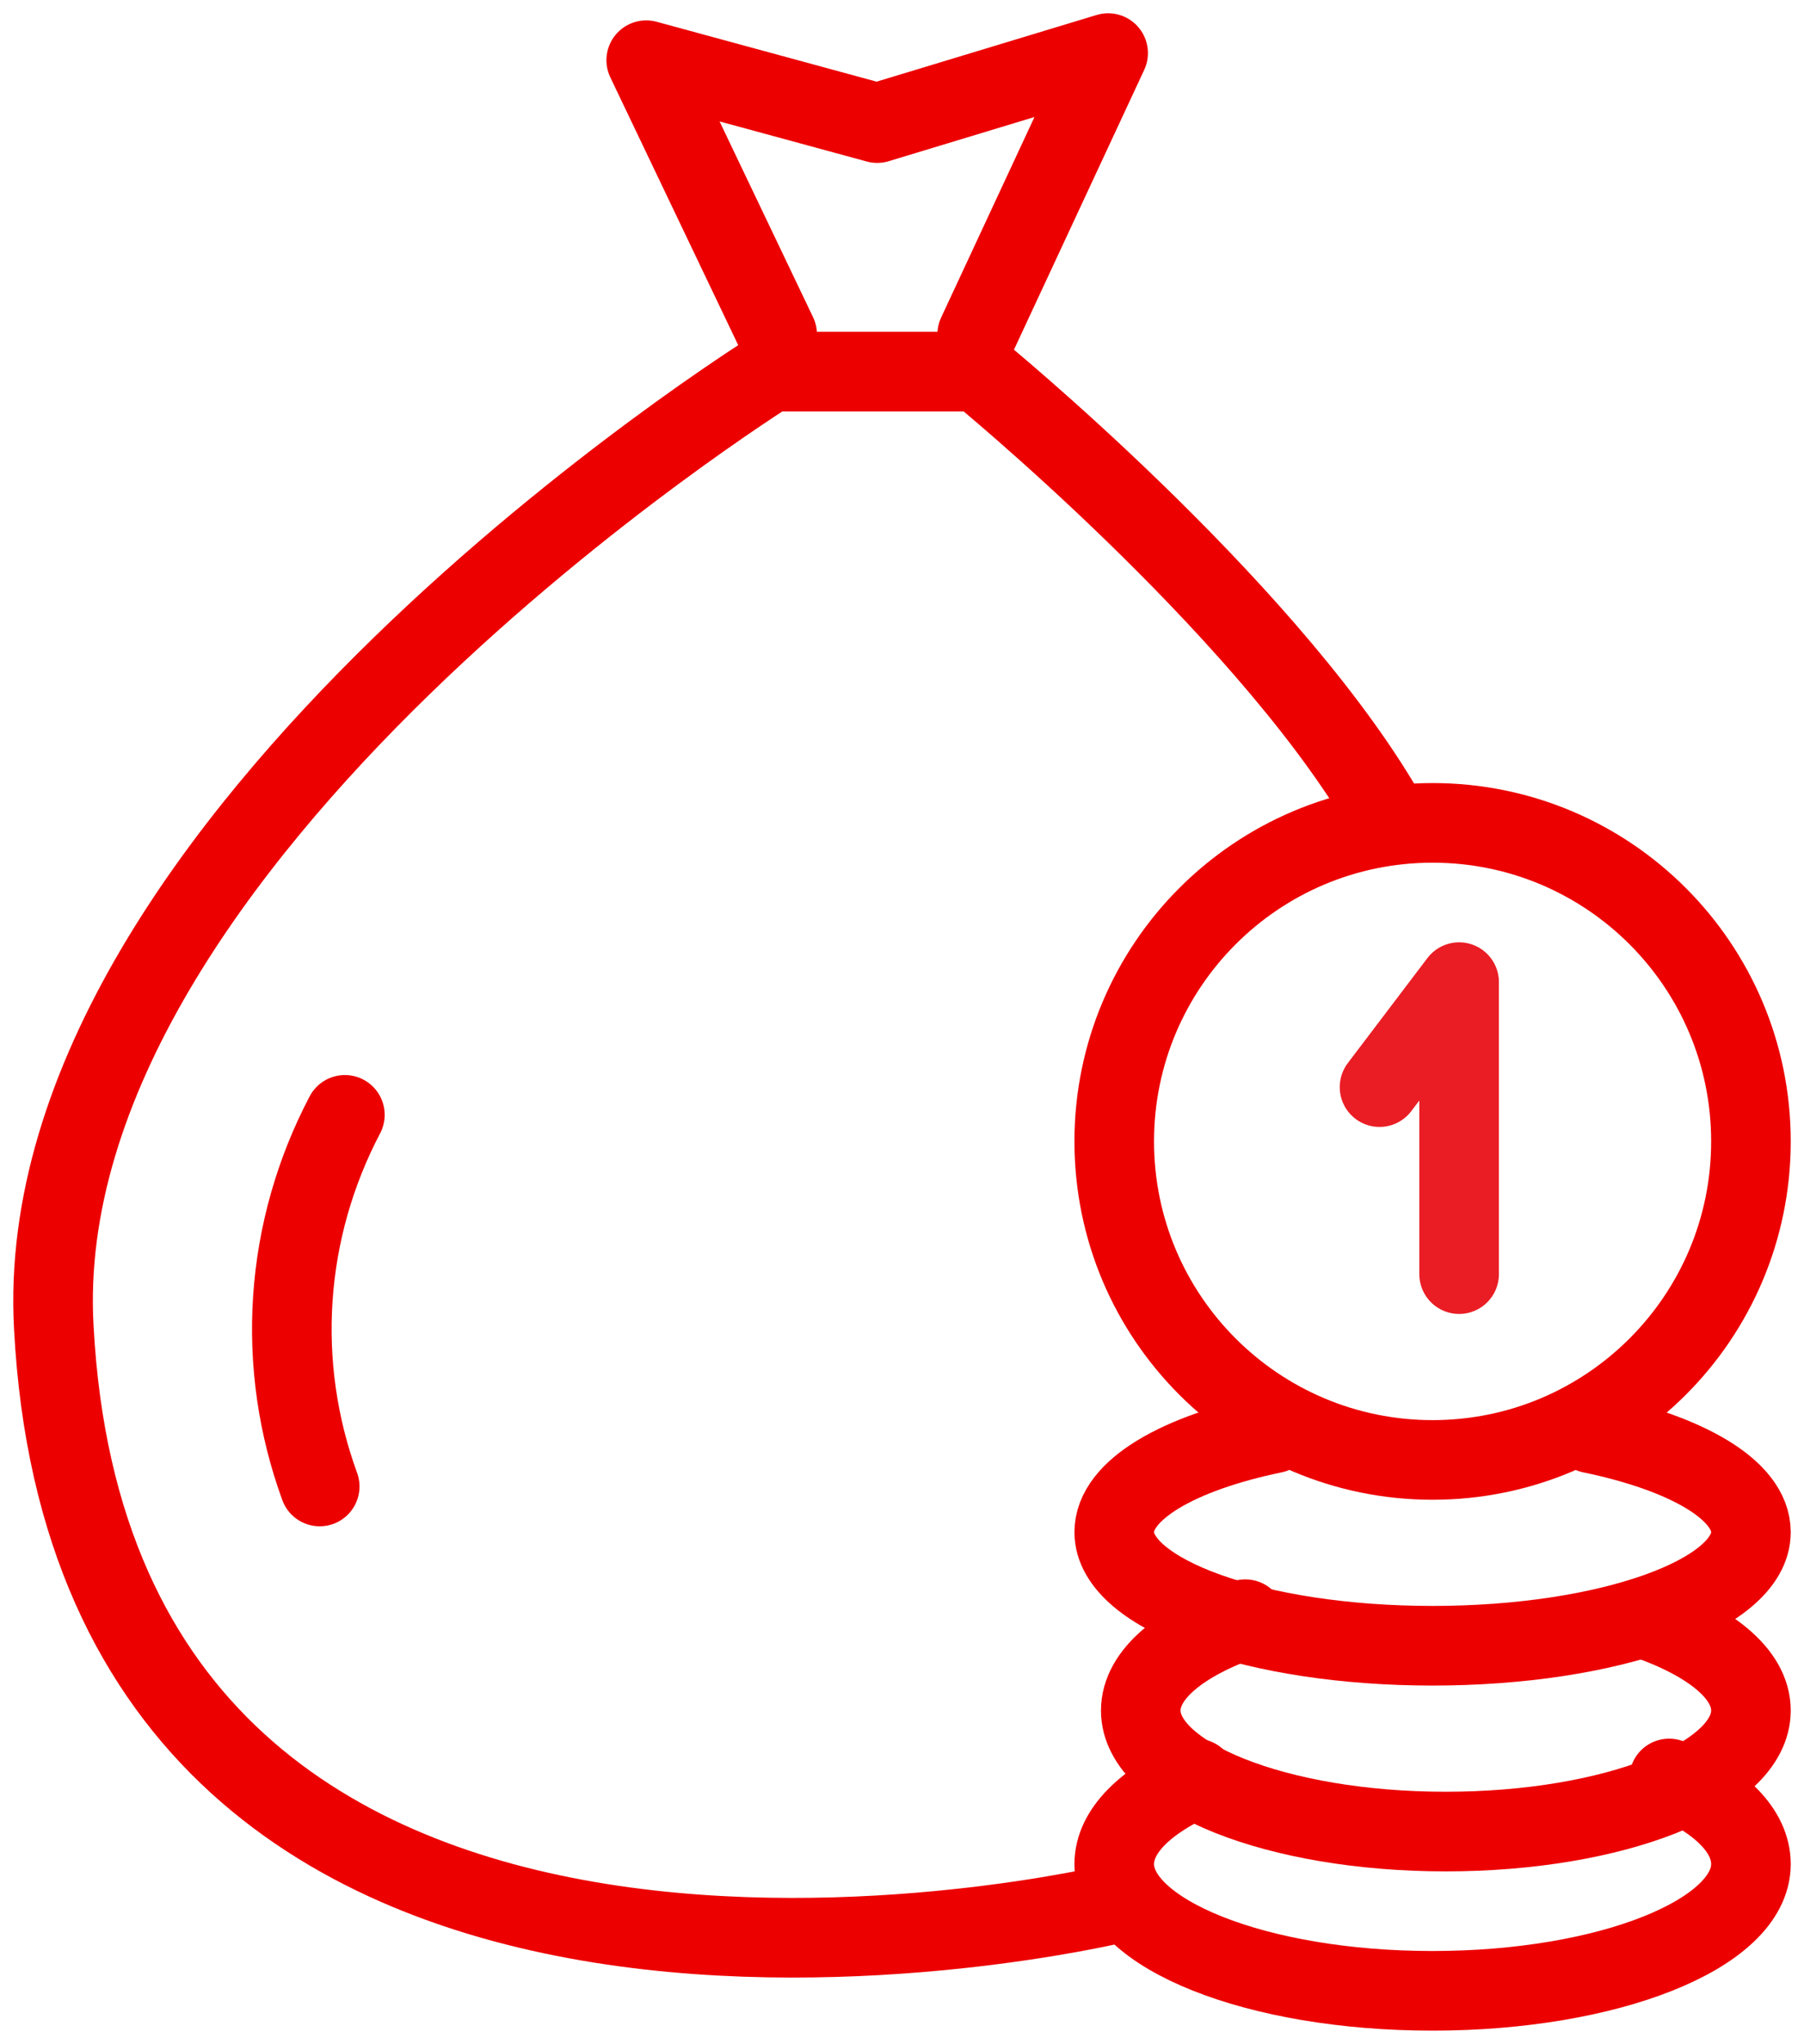
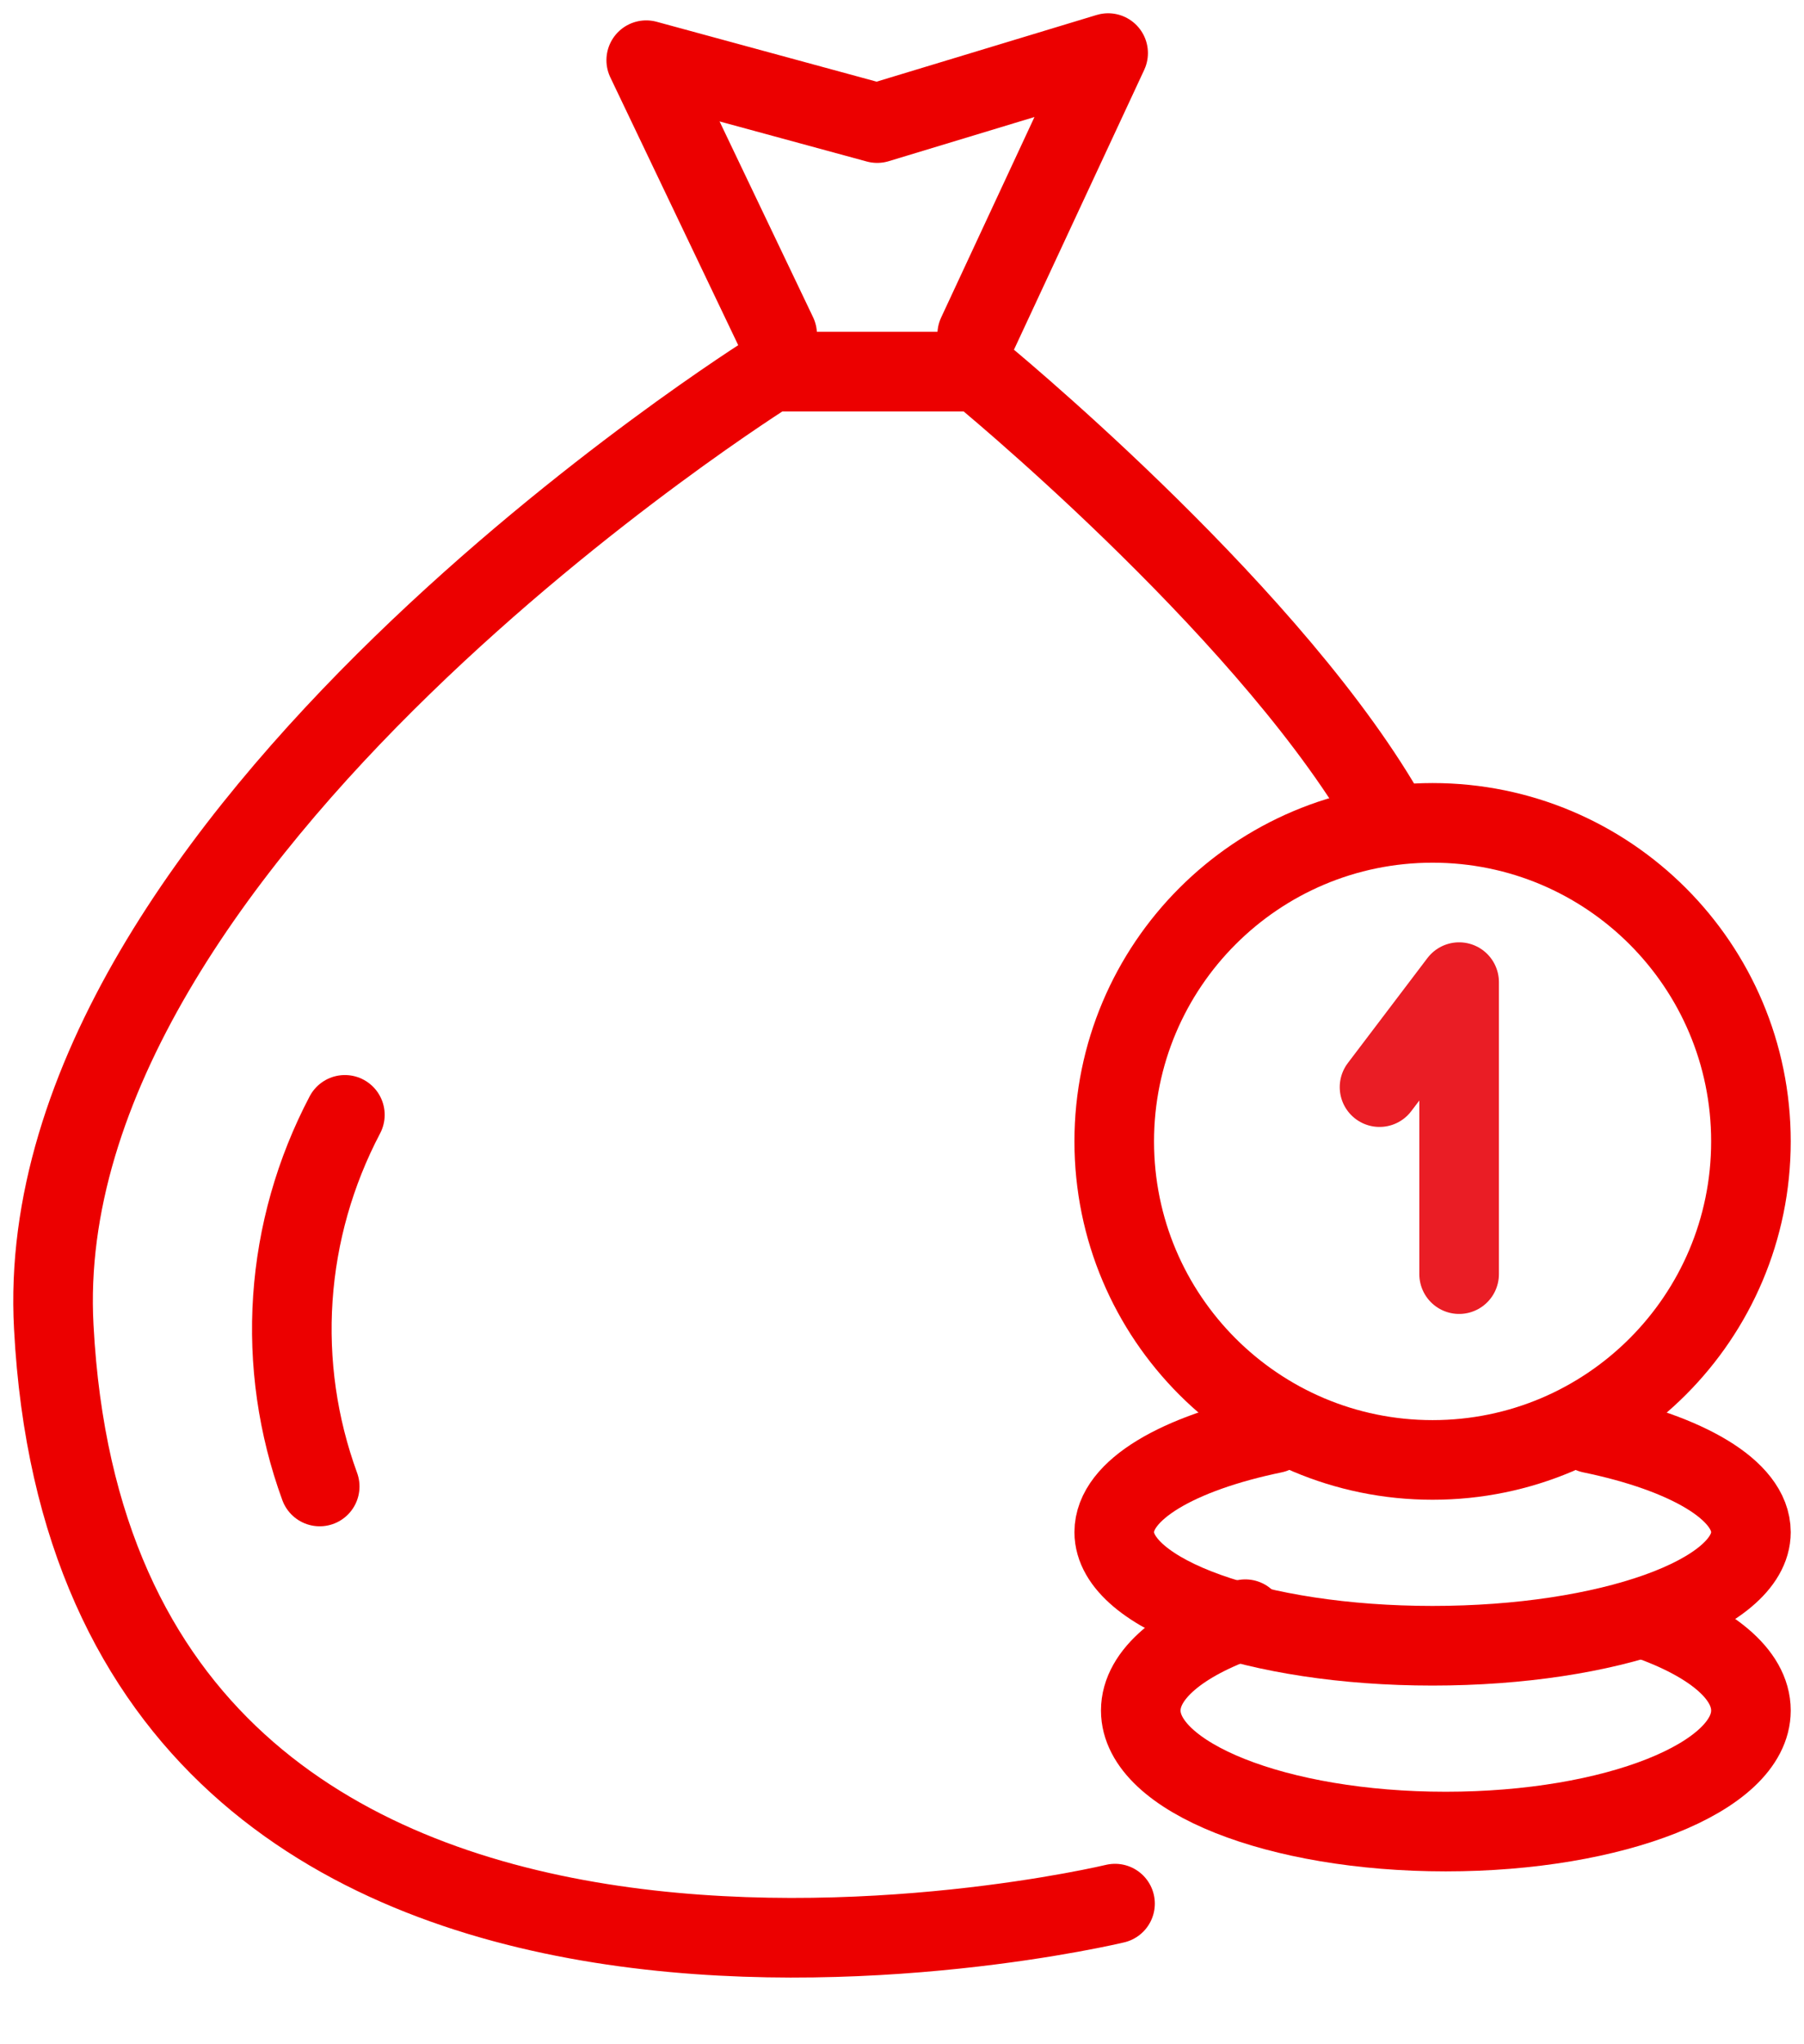
<svg xmlns="http://www.w3.org/2000/svg" width="68" height="77" viewBox="0 0 68 77" fill="none">
  <path d="M13 42C11.869 44.152 11.202 46.501 11.039 48.907C10.876 51.313 11.22 53.725 12.051 56" stroke="#EC0000" stroke-width="3" stroke-linecap="round" stroke-linejoin="round" />
  <path d="M52 40.955L55 37V48" stroke="#EA1D25" stroke-width="3" stroke-linecap="round" stroke-linejoin="round" />
  <path d="M54 55C60.627 55 66 49.627 66 43C66 36.373 60.627 31 54 31C47.373 31 42 36.373 42 43C42 49.627 47.373 55 54 55Z" stroke="#EC0000" stroke-width="3" stroke-linecap="round" stroke-linejoin="round" />
  <path d="M59.987 54C63.574 54.742 66 56.13 66 57.721C66 60.082 60.624 62 53.995 62C47.365 62 42 60.072 42 57.721C42 56.13 44.415 54.742 48.002 54" stroke="#EC0000" stroke-width="3" stroke-linecap="round" stroke-linejoin="round" />
  <path d="M62.06 61C64.463 61.842 66 63.054 66 64.44C66 66.956 60.848 69 54.495 69C48.142 69 43 66.946 43 64.44C43 63.075 44.517 61.842 46.94 61" stroke="#EC0000" stroke-width="3" stroke-linecap="round" stroke-linejoin="round" />
-   <path d="M62.916 67C64.859 67.85 66 68.978 66 70.226C66 72.86 60.624 75 53.995 75C47.365 75 42 72.85 42 70.226C42 68.978 43.182 67.85 45.084 67" stroke="#EC0000" stroke-width="3" stroke-linecap="round" stroke-linejoin="round" />
  <path d="M29.294 12.596L24.359 2.268L33.065 4.637L41.77 2L36.835 12.596" stroke="#EC0000" stroke-width="3" stroke-linecap="round" stroke-linejoin="round" />
  <path d="M42.03 71.715C42.03 71.715 3.653 80.934 2.027 49.993C1.011 31.524 29.051 14 29.051 14H36.867C36.867 14 47.386 22.599 52 30.263" stroke="#EC0000" stroke-width="3" stroke-linecap="round" stroke-linejoin="round" />
</svg>